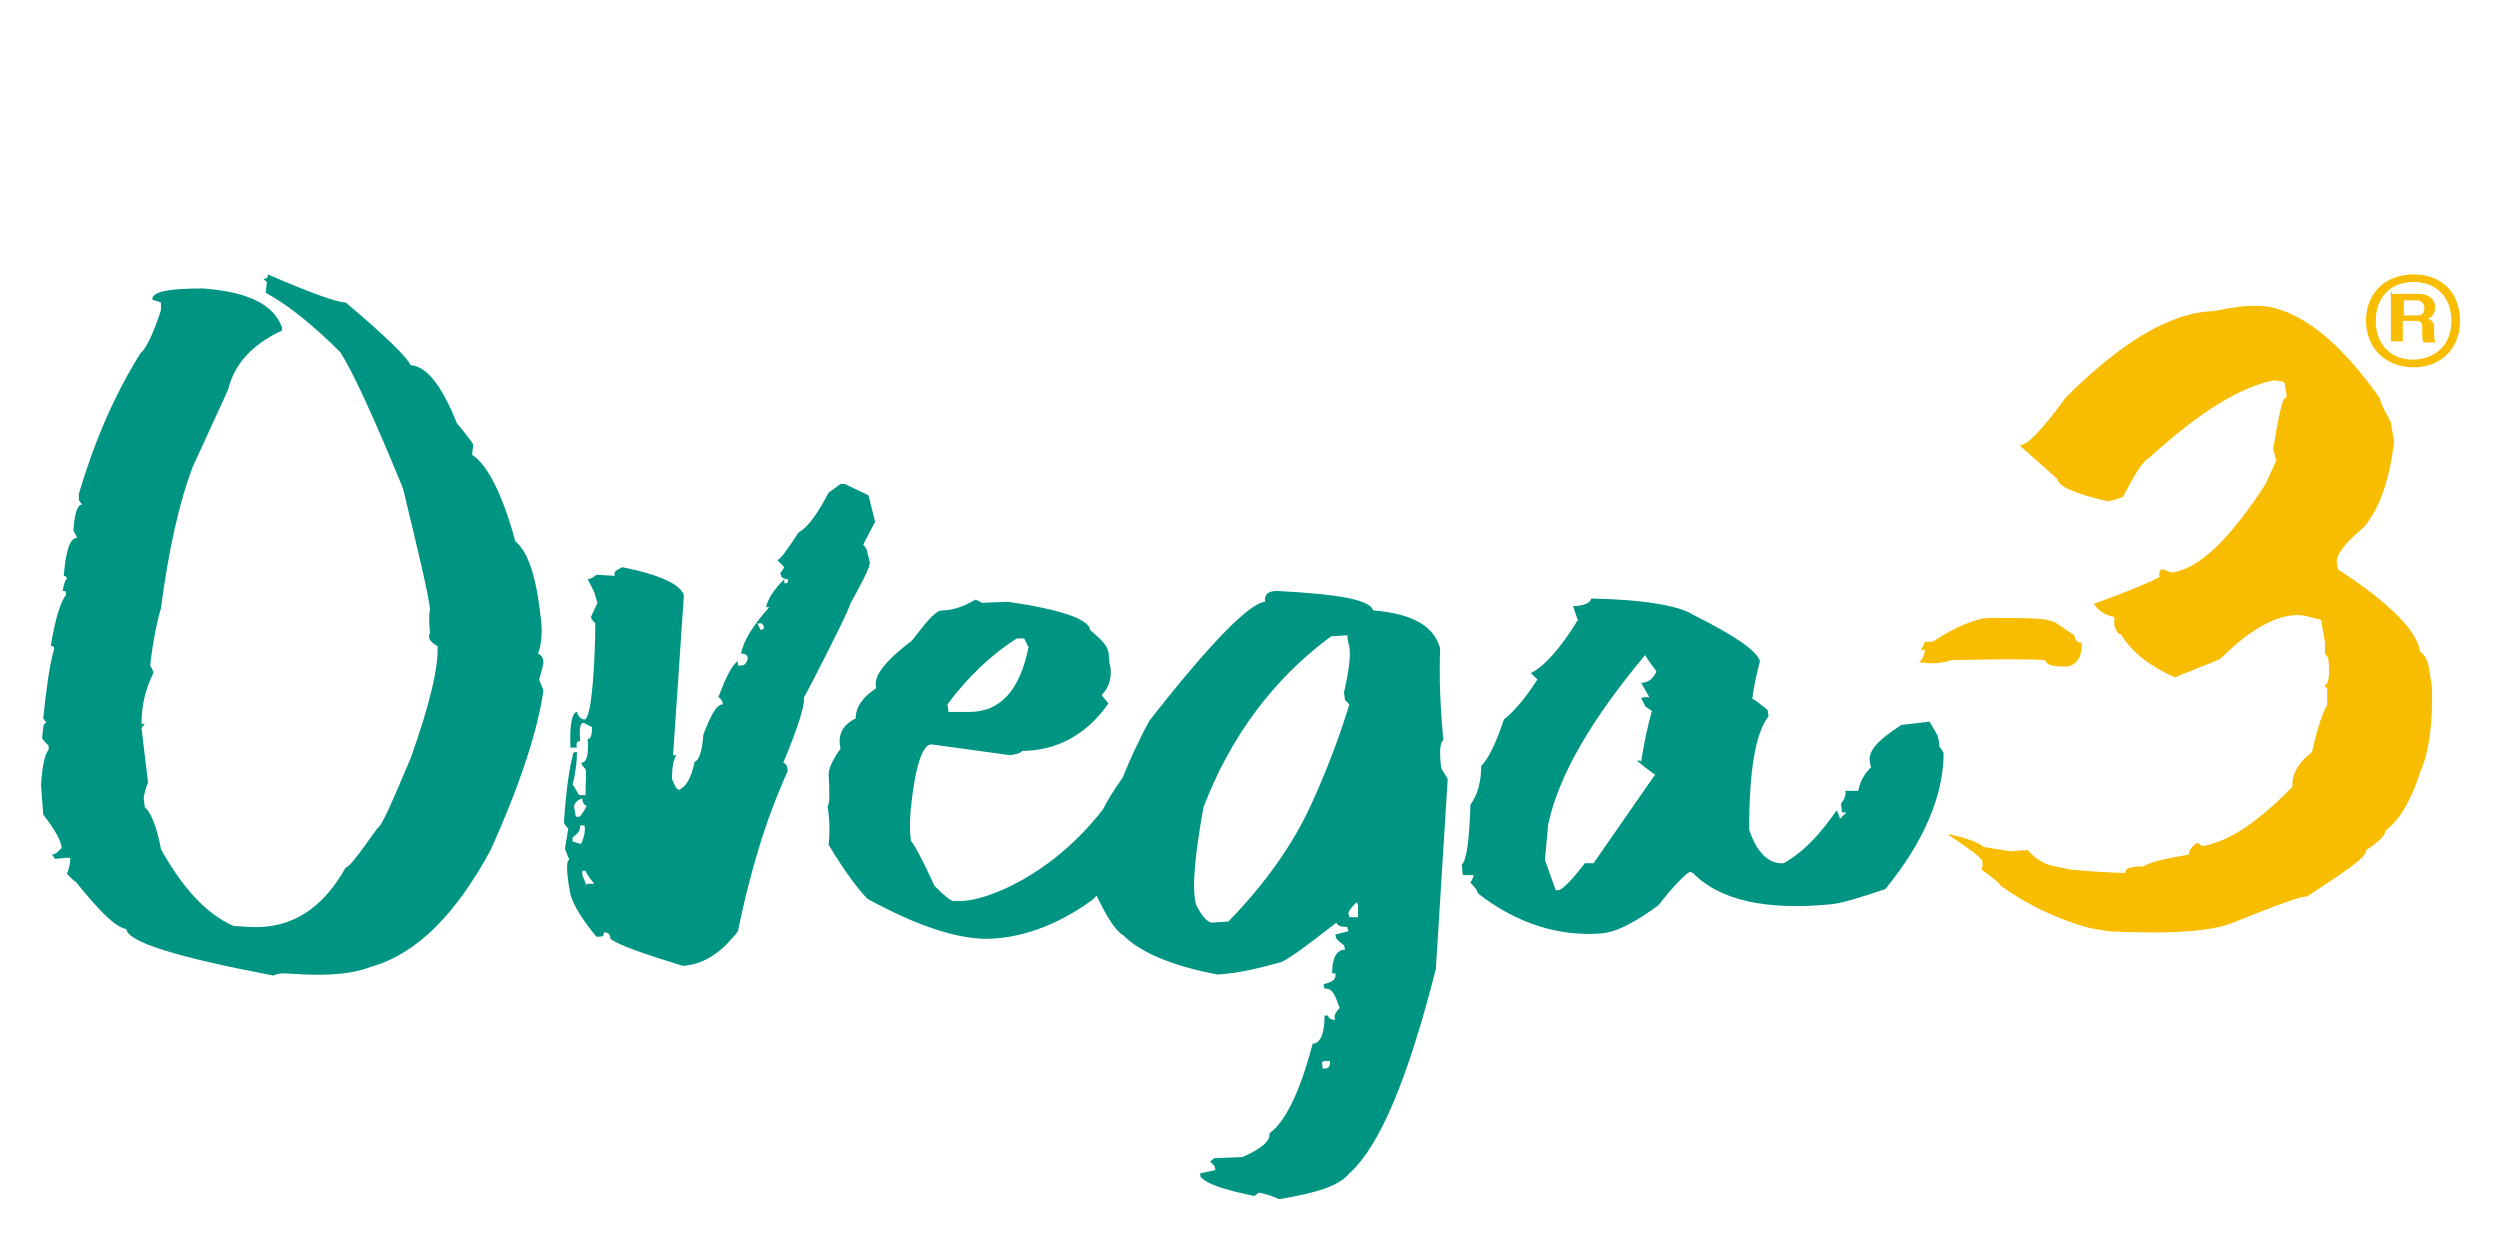
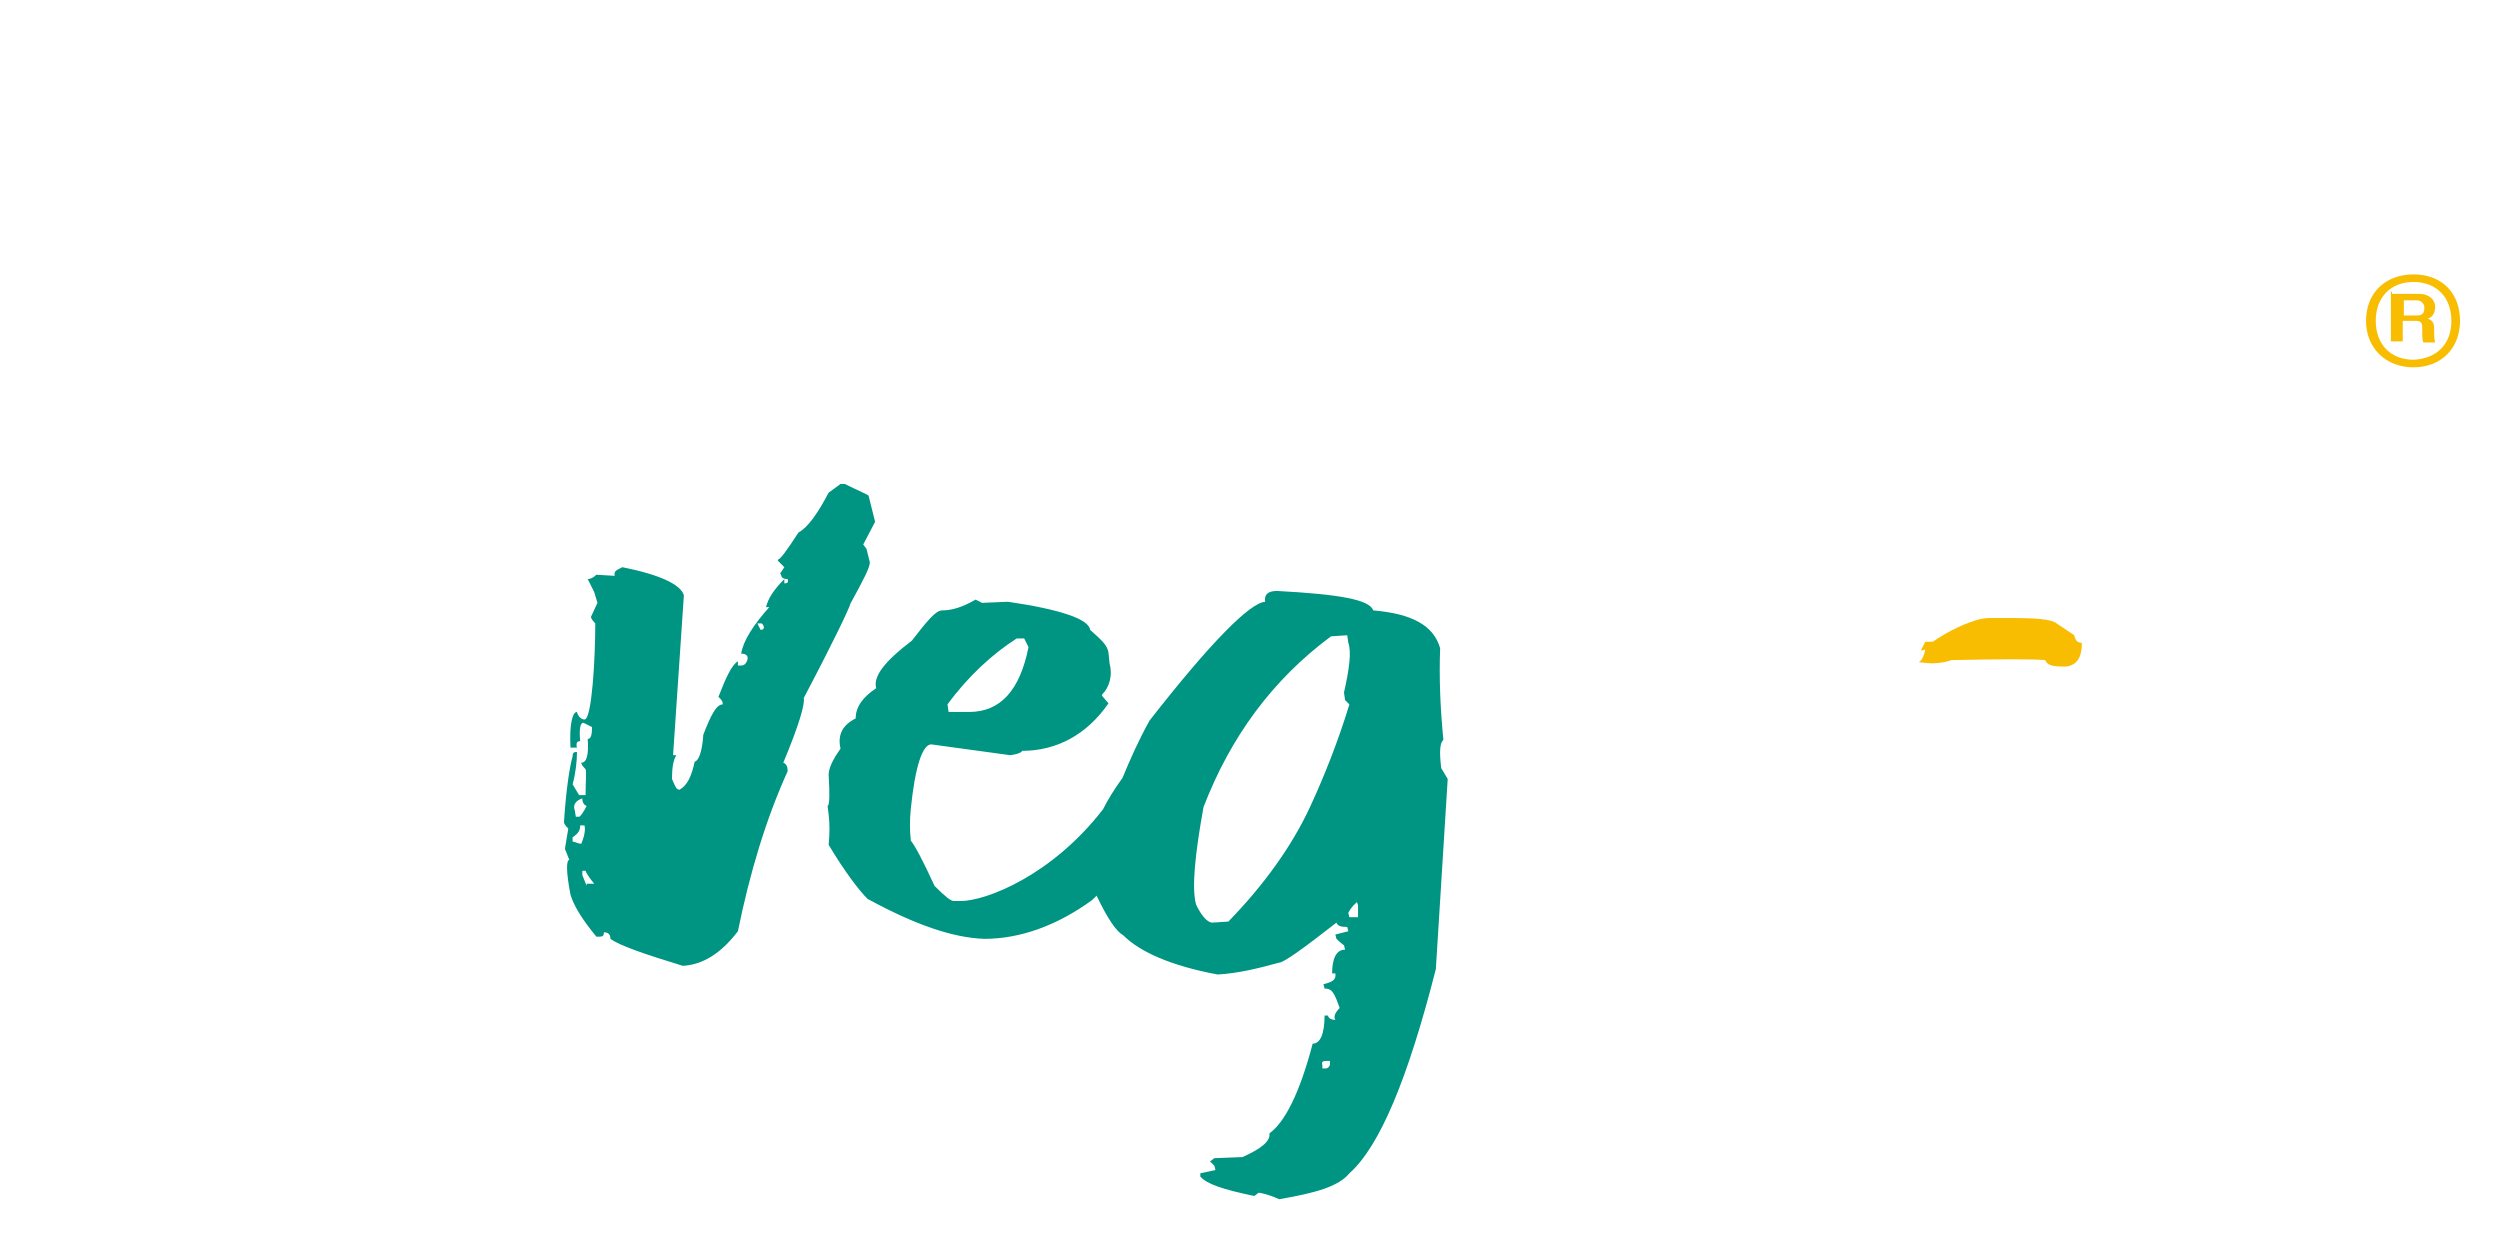
<svg xmlns="http://www.w3.org/2000/svg" xml:space="preserve" style="enable-background:new 0 0 231.4 114;" viewBox="0 0 231.4 114" y="0px" x="0px" id="Layer_1" version="1.1" height="114" width="231">
  <style type="text/css">
	.st0{fill:#24272A;}
	.st1{fill:#00ADEE;}
	.st2{fill:#001F60;}
	.st3{fill:#4D5858;}
	.st4{fill-rule:evenodd;clip-rule:evenodd;fill:#4D5858;}
	.st5{fill:#71A850;}
	.st6{fill:#FFFFFF;}
	.st7{fill-rule:evenodd;clip-rule:evenodd;fill:#FFFFFF;}
	.st8{fill:#7C858C;}
	.st9{fill-rule:evenodd;clip-rule:evenodd;fill:#7C858C;}
	.st10{fill:url(#SVGID_00000131369363286329313160000007238158198755266198_);}
	.st11{fill:#11A629;}
	.st12{fill:#FFE95E;}
	.st13{opacity:0.7;fill:#BAE0B4;enable-background:new    ;}
	.st14{fill:#FFED91;}
	.st15{fill:#C8E6C3;}
	.st16{fill:#FEE344;}
	.st17{opacity:0.7;fill:#7C858C;enable-background:new    ;}
	.st18{opacity:0.7;fill:#FFFFFF;enable-background:new    ;}
	.st19{fill:#212322;}
	.st20{fill:#009483;}
	.st21{fill:#F8BD00;}
	.st22{fill:none;}
</style>
  <g>
    <g>
      <g>
-         <path d="M49.8,60.4c0.3-0.8,0.4-1.8,0.3-2.9c-0.4-3.9-1.1-6.4-2.4-7.5c-1.2-4.4-2.6-7.1-4-8l0.1-1     c-0.8-1.1-1.4-1.8-1.5-1.9c-1.4-3.5-2.8-5.3-4.3-5.4c-0.3-0.7-2.2-2.6-6-5.8c-0.7,0-3.1-0.8-7.2-2.6c0,0.3-0.1,0.4-0.4,0.4     c0,0.1,0.1,0.1,0.3,0.3l-0.1,1c2.2,1.2,4.6,3.2,6.9,5.5c1.1,1.7,3.1,6,5.8,12.6c1.5,6.2,2.4,10,2.5,11.2c-0.1,0.4-0.1,1.2,0,2.2     c-0.4,0.7,0.7,1.2,0.7,1.2c0.1,1.9-0.7,5.4-2.5,10.4c-1.7,4-2.6,6.2-3.1,6.5c-1.7,2.4-2.6,3.6-2.9,3.6c-2.2,3.9-5.1,5.7-8.9,5.5     l-1.5-0.1c-2.5-1.1-4.7-3.5-6.7-7.1c-0.4-2.2-1-3.5-1.5-3.9l-0.1-0.8c0-0.1,0.1-0.7,0.4-1.5l-0.6-5l0.3-0.4h-0.3     c0-1.8,0.4-3.3,1.1-4.7c0-0.1-0.1-0.4-0.3-0.7c0.3-2.6,0.7-4.3,1-5.3c0.7-5.4,1.7-9.8,2.9-13l3.3-7.2c0.6-2.4,2.2-4.2,5-5.5v-0.3     c-0.8-2.2-3.3-3.3-7.3-3.6c-3.2,0-4.7,0.3-4.7,1c0,0.1,0.3,0.1,0.8,0.3v0.7c-0.7,2.2-1.4,3.6-1.9,4c-2.5,4-4.3,8.3-5.7,13v0.6     l0.3,0.4c-0.4,0-0.7,0.7-0.8,2.4c0.1,0.3,0.3,0.4,0.3,0.7c-0.6,0-1,1.1-1.2,3.5c0.1,0,0.3,0.1,0.3,0.3c-0.1,0-0.3,0.4-0.4,1.1     c0.1,0,0.3,0,0.3,0.1V55c-0.4,0.4-1,2.1-1.4,4.7c0.3,0,0.3,0.1,0.3,0.3c-0.4,1.4-0.7,3.5-1,6.4l0.3,0.4c-0.3,0-0.3,0.4-0.4,1.4     c0,0,0.1,0.3,0.6,0.7v0.4c-0.3,0.3-0.6,1.4-0.7,3.3L4,75.3c1.1,1.4,1.7,2.5,1.7,3.1C5.3,78.8,5.1,79,4.8,79l0.3,0.4l1-0.1h0.4     c0,0.3,0,0.7-0.3,1.5c0.4,0.4,0.7,0.7,0.8,0.7c2.1,2.6,3.6,4.2,4.7,4.4c0.1,1.2,4.7,2.6,13.6,4.3C25.7,90,26,90,26.4,90l1.8,0.1     c2.5,0.1,4.6-0.1,6.1-0.7c4.3-1.2,7.9-4.9,11.1-10.8c2.8-6.2,4.4-11.2,4.9-14.8l-0.4-1c0.3-1,0.4-1.5,0.4-1.5     C50.3,60.8,50.1,60.5,49.8,60.4z" class="st20" />
        <path d="M133.6,68.4c-0.3-3.1-0.4-5.8-0.3-8.5c-0.6-2.1-2.6-3.2-6.2-3.5c-0.3-1-3.2-1.5-8.9-1.8     c-0.8,0-1.2,0.3-1.1,1c-1.4,0.1-5,3.7-10.7,11c-1,1.8-1.8,3.6-2.5,5.3c-0.8,1.1-1.4,2.1-1.8,2.9c-4.7,6.1-10.8,8.5-13.2,8.5h-0.6     c-0.3,0-0.8-0.4-1.8-1.4c-1.1-2.4-1.8-3.7-2.2-4.2v-0.1c-0.1-0.8-0.1-1.8,0-2.8c0.4-4,1.1-6,1.9-6l7.3,1c0.8-0.1,1.1-0.3,1.1-0.4     c3.2,0,6-1.5,8-4.4l-0.6-0.7v-0.1c0.7-0.7,1-1.8,0.7-2.9l-0.1-1c-0.1-0.7-0.7-1.2-1.7-2.1c-0.1-1-2.8-1.9-7.6-2.6l-2.4,0.1     l-0.6-0.3c-1.2,0.7-2.2,1-3.1,1c-0.6,0-1.4,1-2.8,2.8c-2.5,1.9-3.6,3.3-3.3,4.4c-1.2,0.8-1.9,1.7-1.9,2.8     c-1.2,0.6-1.7,1.5-1.4,2.8c-0.8,1.1-1.1,1.9-1.1,2.4c0.1,1.8,0.1,2.8-0.1,2.9l0.1,0.8c0.1,0.8,0.1,1.8,0,2.8     c1.5,2.5,2.8,4.2,3.6,5c4.4,2.4,7.9,3.6,10.8,3.7c3.3,0,6.7-1.2,10-3.6c0.1-0.1,0.3-0.3,0.4-0.4c1,2.1,1.8,3.3,2.5,3.7     c1.5,1.5,4.4,2.8,8.7,3.6c1.9-0.1,3.9-0.6,5.7-1.1c0.4,0,2.1-1.2,5.3-3.7c0.1,0.3,0.4,0.4,1,0.4l0.1,0.4l-1.2,0.3l0.1,0.4     c0,0,0.3,0.3,0.7,0.6l0.1,0.4c-0.8,0-1.2,0.8-1.2,2.2h0.3c0.1,0.6-0.3,0.8-1.1,1l0.1,0.4c0.6,0,0.8,0.3,1.1,1l0.3,0.8     c-0.4,0.4-0.6,0.8-0.4,1.1c-0.3,0-0.6-0.1-0.7-0.4h-0.3c0,1.7-0.4,2.6-1.1,2.6c-1.2,4.6-2.6,7.3-4,8.3c0.1,0.7-0.7,1.4-2.5,2.2     l-2.6,0.1l-0.4,0.3l0.4,0.4l0.1,0.4l-1.4,0.3v0.3c0.6,0.7,2.1,1.2,5,1.8l0.4-0.3c0.1,0,0.8,0.1,1.9,0.6c3.5-0.6,5.5-1.2,6.5-2.4     c2.8-2.5,5.4-8.7,8-18.9L134,72l-0.6-1C133.2,69.4,133.3,68.6,133.6,68.4z M94.1,59h0.7l0.4,0.8c-0.8,4-2.6,6-5.5,6h-1.9     l-0.1-0.7C89.6,62.5,91.9,60.4,94.1,59z M122.7,98.8h-0.3v-0.3c-0.1-0.3,0-0.4,0.4-0.4h0.3v0.3C123.1,98.6,122.9,98.8,122.7,98.8     z M121.3,74.5c-1.7,3.7-4.3,7.3-7.6,10.7l-1.5,0.1c-0.4,0-1-0.6-1.5-1.7c-0.4-1.5-0.1-4.6,0.7-9c2.5-6.5,6.4-11.8,11.8-15.8     l1.5-0.1l0.1,0.7c0.3,0.8,0.1,2.4-0.4,4.6l0.1,0.7l0.4,0.4C123.8,68.7,122.5,71.9,121.3,74.5z M124.9,84.8l-0.1-0.4     c0.3-0.6,0.6-0.8,0.8-1l0.1,0.3v1.1H124.9z" class="st20" />
        <path d="M74.4,64.5c2.9-5.5,4.3-8.5,4.3-8.7c1.2-2.2,1.9-3.5,1.8-3.9l-0.3-1.2l-0.3-0.4l1.1-2.1l-0.6-2.4     c0-0.1-0.8-0.4-2.2-1.1h-0.4l-1.1,0.8c-1,1.9-1.9,3.2-2.8,3.7c-1.1,1.7-1.7,2.5-1.9,2.5v0.1l0.6,0.6L72.2,53l0.1,0.1     c0,0.3,0.3,0.4,0.6,0.4c0.1,0.3,0,0.4-0.3,0.4v-0.4c-1,1-1.5,1.8-1.7,2.6h0.3c-1.5,1.7-2.4,3.1-2.6,4.3c0.3,0,0.6,0.1,0.6,0.4     v0.1c-0.1,0.4-0.3,0.6-0.6,0.6h-0.3v-0.4c-0.6,0.4-1.1,1.5-1.8,3.3c0.3,0.3,0.4,0.4,0.4,0.7c-0.6,0-1.1,1-1.8,2.8     c-0.1,1.5-0.4,2.4-0.8,2.5c-0.3,1.4-0.7,2.2-1.4,2.6c-0.3,0-0.4-0.3-0.7-1c0-1,0.1-1.7,0.4-2.2h-0.3l1-14.8     c-0.3-1-2.2-1.9-5.7-2.6c-0.6,0.3-0.8,0.4-0.7,0.8l-1.7-0.1c-0.3,0.3-0.6,0.4-0.8,0.4l0.6,1.2l0.3,1L54.7,57     c0,0.1,0.1,0.3,0.4,0.6c0,3.1-0.3,8.9-1,8.9c-0.3,0-0.6-0.3-0.7-0.7c-0.4,0-0.7,1.1-0.6,3.2v0.1h0.6c-0.1-0.4,0-0.6,0.3-0.6     c-0.1-1.1,0-1.7,0.3-1.7l0.8,0.4c0,0.7-0.1,1.1-0.4,1.1c0.1,1.5-0.1,2.2-0.6,2.2c0,0.1,0.1,0.3,0.4,0.6c0.1,0.3,0,1.1,0,2.4h-0.6     l-0.6-1c0.3-1.1,0.4-2.2,0.4-2.9v-0.1c-0.3,0-0.4,0.1-0.4,0.4c-0.3,1.1-0.6,3.1-0.8,6.1c0,0.1,0.1,0.3,0.4,0.6l-0.3,1.8v0.1     l0.4,1c-0.3,0-0.3,1.1,0.1,3.2c0.3,1,1,2.2,2.4,3.9h0.3c0.3,0,0.4-0.1,0.4-0.4c0.3,0,0.6,0.1,0.6,0.6c0.8,0.6,3.1,1.4,6.7,2.5     c1.8-0.1,3.5-1.1,5.1-3.2c1.1-5.4,2.6-10.4,4.6-14.8v-0.1c0-0.3-0.1-0.6-0.4-0.7C74,66.9,74.5,65.1,74.4,64.5z M53.9,73.8     c0,0.3,0.1,0.6,0.4,0.7c-0.3,0.6-0.6,1-0.7,1h-0.3l-0.1-0.6C53,74.4,53.3,74,53.9,73.8z M53,77.8v-0.4c0.6-0.4,0.7-0.7,0.7-1.1     h0.4c0.1,0.4,0,1-0.3,1.7C53.5,78,53.2,77.8,53,77.8z M54.3,81.9l-0.4-1v-0.4h0.3c0,0.1,0.3,0.6,0.8,1.2h-0.7V81.9z M70.4,58.2     l-0.3-0.6h0.4l0.1,0.1C70.8,58,70.7,58.2,70.4,58.2z" class="st20" />
-         <path d="M179.5,69c0-0.1,0-0.4-0.1-0.8l-0.1-0.3l-0.7-1.2l-2.6,0.3c-2.2,1.4-3.2,2.5-2.9,3.5c0,0.3,0.1,0.4,0.1,0.4     c-0.6,0.6-1,1.2-1.2,2.2h-1.2c0.1,0.4-0.1,0.8-0.4,1.2l0.1,0.8h0.4c-0.1,0.1-0.3,0.3-0.6,0.6c0-0.1-0.1-0.4-0.3-0.8     c-1.5,2.2-3.1,3.9-4.9,4.9c-1.4,0.1-2.5-1-3.2-3.1c0-5.5,0.6-9,1.8-10.5l-0.1-0.6c-0.8-0.6-1.2-1-1.4-1c0-0.1,0.1-1.2,0.7-3.5     c-0.3-1-2.4-2.4-6.2-4.3c-1.2-0.8-4.4-1.4-9.4-1.5c-0.1,0.4-0.7,0.7-1.7,0.7l0.4,1.2c0,0,0,0,0.1,0c-1.7,2.8-3.2,4.4-4.4,5     l0.6,0.6c-1.1,1.7-2.1,2.9-3.1,3.7c-0.7,2.1-1.4,3.6-2.1,4.3c0,1.4-0.3,2.6-1,3.6c-0.1,3.5-0.4,5.3-0.8,5.5l0.1,1h1     c0,0.1-0.1,0.4-0.3,0.7c0.3,0.3,0.6,0.6,0.7,1c3.6,2.8,7.5,4,11.4,3.7c1.4-0.1,3.1-1,5.3-2.6c1.4-1.8,2.4-2.8,2.9-3.1l0.3,0.1     c2.4,2.5,6.7,3.5,12.8,2.9c1-0.1,2.6-0.6,5-1.4c3.6-4.4,5.4-8.7,5.4-12.6C179.8,69.4,179.6,69.1,179.5,69z M136.5,81L136.5,81     l0.1-0.1L136.5,81z M152.5,72.6l-5,7.2h-0.8c-1.1,1.4-1.8,2.2-2.4,2.5H144l-1-2.8l0.3-3.3c1-4.6,4-9.7,9-15.7     c-0.1,0,0.3,0.6,1,1.5v0.1c-0.3,0.6-0.7,1-1.4,1l0.8,1.4c0-0.1-0.3-0.1-0.8,0l0.4,0.8l0.6,0.4c-0.4,1.4-0.7,2.9-1,4.7l-0.1-0.1     h-0.3c1.2,1,1.8,1.4,1.9,1.4C153.4,71.2,153.2,71.6,152.5,72.6z" class="st20" />
      </g>
      <g>
-         <path d="M210,28.3c3.3,0.6,6.8,3.5,10.3,8.5c0,0.3,0.4,1.1,1,2.2l0.3,1.8c-0.4,3.2-1.2,6-2.8,7.9     c-1.8,1.5-2.6,2.6-2.5,3.3l0.1,0.6c4.9,3.2,7.3,5.7,7.6,7.6c0.4,0.3,0.7,0.8,0.8,1.4l0.3,1.9c0.1,3.5-0.3,6.1-1.1,7.9     c-0.8,2.5-1.8,4.3-3.2,5.4c0,0.4-0.6,1-1.8,1.8c0.1,0.6-1.8,1.9-5.5,4.3c-0.4-0.1-2.6,0.7-6.8,2.4c-1.9,0.8-5.8,1.1-11.5,0.8     l-1.8-0.3c-2.9-0.8-5.7-2.1-8.2-3.9c0-0.1-0.6-0.7-1.8-1.5l0.1-0.3v-0.4c0-0.4-1.1-1.1-3.1-2.5v-0.1c1.7,0.4,2.8,0.8,3.2,1.2     l2.5,0.4c0.8-0.1,1.4-0.1,1.5-0.1h0.1c0.7,0.8,1.4,1.2,2.1,1.4l1.9,0.4c3.3,0.3,5,0.3,5,0.3c0-0.4,0.4-0.6,1.7-0.6     c0.6-0.4,1.9-0.7,4.2-1.1c0-0.4,0.3-0.8,0.8-1.1l0.4,0.3h0.1c2.5-0.4,5.3-2.4,8.3-5.5c-0.1-1,0.4-2.1,1.8-3.2     c0.4-1.8,0.8-3.2,1.4-4.4c0-0.4,0-1,0-1.5c-0.1,0-0.1-0.1-0.3-0.3c0.4,0.1,0.6-0.8,0.4-2.5l-0.3-0.4v-1l-0.3-1.8     c0-0.3-0.1-0.4-0.4-0.4l-1.1-0.3c-2.2-0.4-4.9,1-7.9,4l-4.2,1.7c-2.2-1-3.9-2.2-5-4c-0.3,0-0.4-0.3-0.6-0.8v-0.8     c-0.8-0.1-1.5-0.6-1.9-1.2c3.3-1.2,5.4-2.1,6.1-2.5c-0.1-0.4,0-0.7,0.3-0.7l0.8,0.3c2.5-0.3,5.4-3.1,8.7-8.2l1-2.2l-0.3-1     c0.4-2.5,0.7-4,1-4.7c0.3,0,0.3-0.3,0.1-1.1l0-0.1c0-0.3-0.1-0.4-0.4-0.4l-0.6-0.1c-3.1,0.6-6.9,2.9-11.6,7.2     c-0.7,0.4-1.4,1.7-2.4,3.6c-0.8,0.3-1.4,0.4-1.4,0.4c-3.1-0.7-4.6-1.4-4.7-2.1l-3.5-3.1c0.7,0.1,2.1-1.4,4.3-4.4     c5.1-5.1,9.7-7.9,13.7-8C207.2,28.2,208.9,28.1,210,28.3z" class="st21" />
        <path d="M191.2,61.6c1-0.1,1.5-0.8,1.5-2.2c-0.3,0-0.6-0.1-0.7-0.7l-1.8-1.2c-0.8-0.4-2.6-0.4-5.7-0.4     c-0.3,0-0.7,0-1.2,0.1c-1.2,0.3-2.8,1-4.4,2.1h-0.7l-0.4,0.8c0.3,0,0.4-0.1,0.4-0.1c-0.1,0.7-0.4,1.1-0.6,1.2l1.1,0.1     c0.1,0,1.2,0,1.9-0.3c4.7-0.1,7.6-0.1,8.7,0C189.5,61.5,190,61.6,191.2,61.6z" class="st21" />
        <g>
          <path d="M219,29.6c0-2.6,1.8-4.3,4.4-4.3s4.3,1.7,4.3,4.3c0,2.6-1.8,4.3-4.3,4.3C220.8,33.9,219,32.1,219,29.6z       M226.9,29.6c0-2.2-1.4-3.6-3.5-3.6s-3.5,1.4-3.5,3.6s1.4,3.6,3.5,3.6C225.5,33.1,226.9,31.8,226.9,29.6z M221.4,27.1h2.5      c1,0,1.5,0.6,1.5,1.2c0,0.6-0.3,1-0.7,1.1c0.4,0.1,0.6,0.4,0.6,0.8c0,0.7,0,1.1,0.1,1.4h-1.1c-0.1-0.3-0.1-0.6-0.1-1.4      c0-0.4-0.1-0.6-0.6-0.6h-1.2v1.9h-1.1v-4.6H221.4z M222.5,27.9v1.2h1.2c0.4,0,0.7-0.1,0.7-0.7c0-0.4-0.3-0.7-0.7-0.7h-1.2V27.9z" class="st21" />
        </g>
      </g>
    </g>
  </g>
</svg>